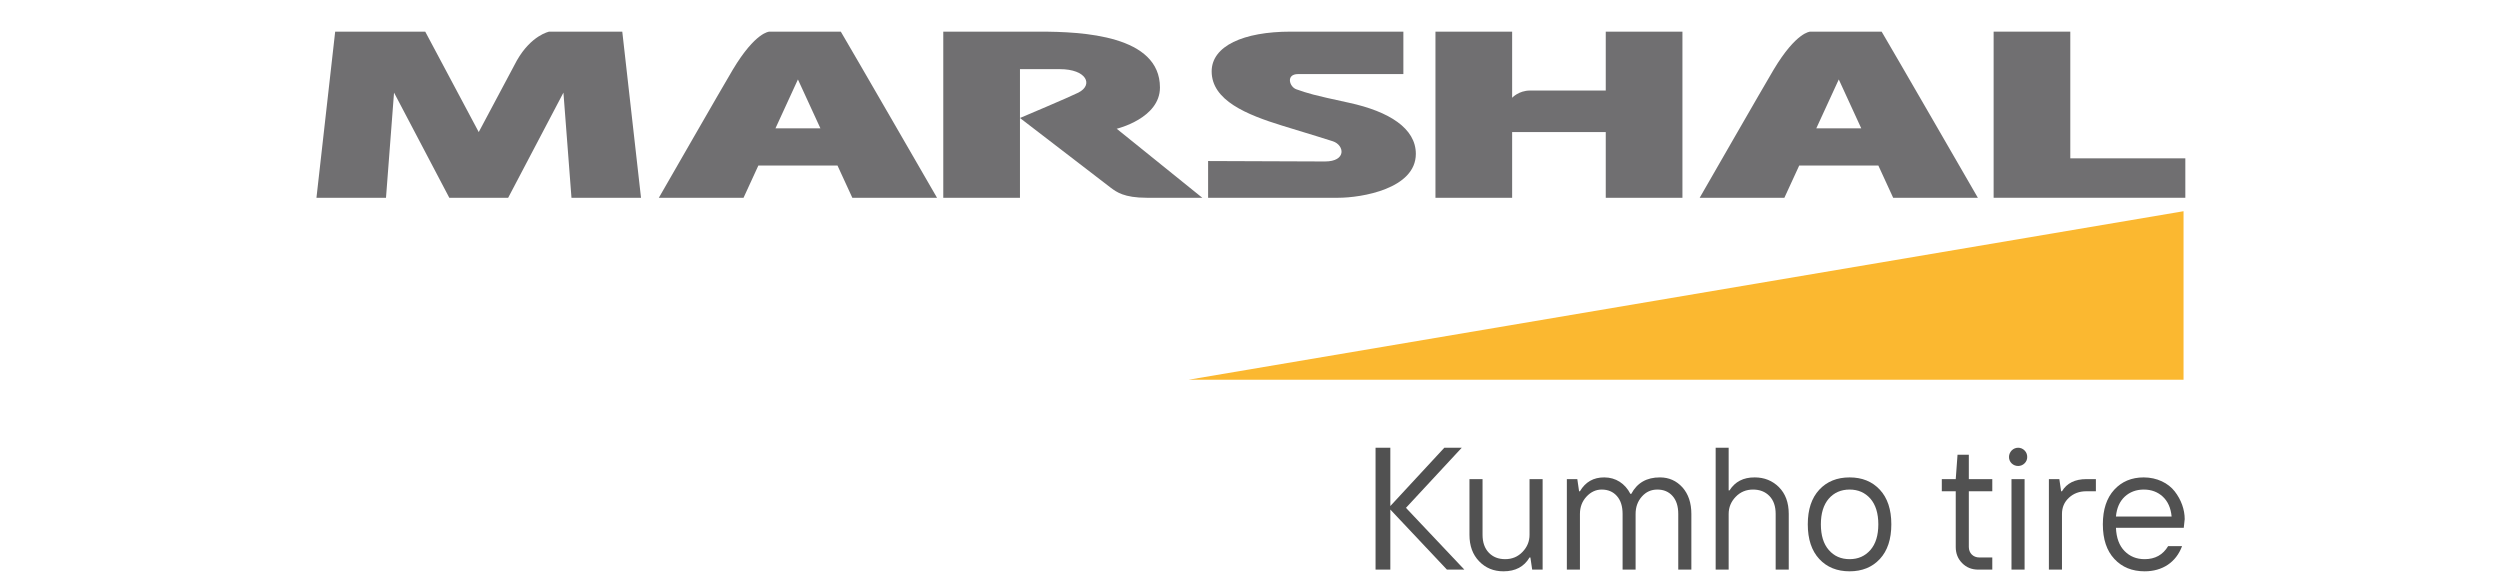
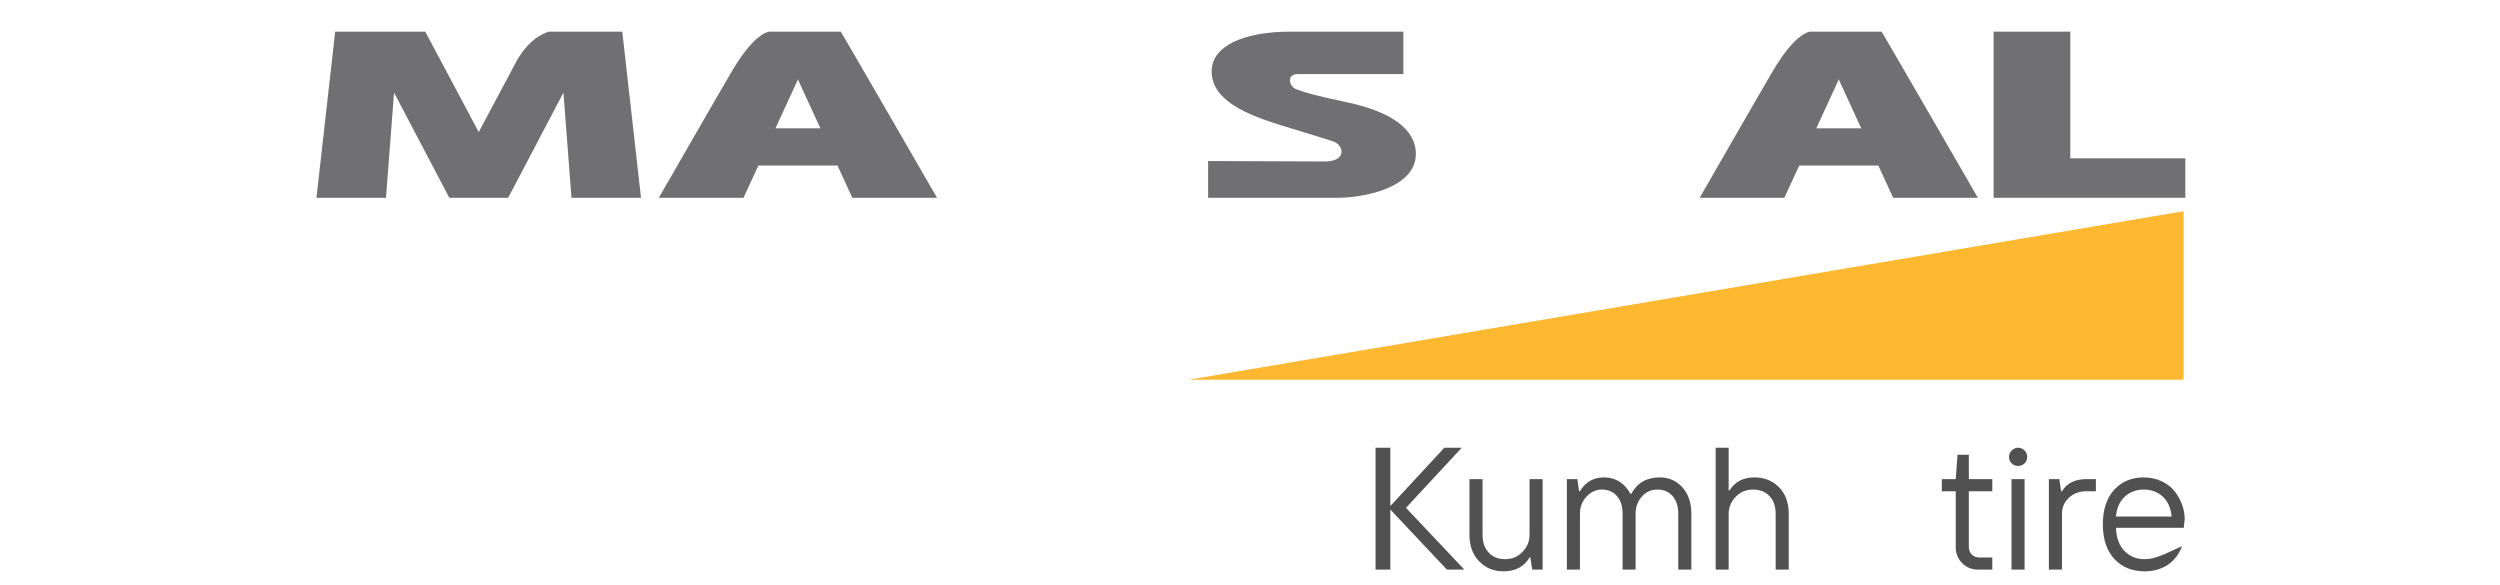
<svg xmlns="http://www.w3.org/2000/svg" width="158" height="37" viewBox="0 0 158 37" fill="none">
  <path d="M75.111 24H138V13.349L75.111 24Z" fill="#FBB830" />
  <path d="M130.843 10.007V2H125.997V12.499H128.42H130.843H138.113V10.007H130.843Z" fill="#706F71" />
-   <path d="M101.484 5.722V2H106.33V12.499H101.484V8.347H95.567V12.499H90.721V2H95.567V6.18C95.567 6.18 95.979 5.722 96.701 5.722C97.156 5.722 101.484 5.722 101.484 5.722Z" fill="#706F71" />
  <path d="M39.328 2H34.708C34.708 2 33.581 2.217 32.665 3.824L30.256 8.347L26.875 2H21.183L20 12.499H24.395L24.903 5.854L28.396 12.499H30.256H32.116L35.609 5.854L36.117 12.499H40.512L39.328 2Z" fill="#706F71" />
  <path d="M52.233 2H50.429H48.626C48.626 2 47.753 2 46.316 4.398C45.767 5.314 41.639 12.499 41.639 12.499H46.992L47.929 10.46H52.929L53.867 12.499H59.22C59.22 12.499 53.688 2.916 53.139 2H52.233ZM49.01 8.109L50.429 5.021L51.849 8.109H49.01Z" fill="#706F71" />
  <path d="M118.014 2H116.211H114.408C114.408 2 113.534 2 112.097 4.398C111.548 5.314 107.42 12.499 107.42 12.499H112.773L113.711 10.46H118.711L119.648 12.499H125.001C125.001 12.499 119.469 2.916 118.92 2H118.014ZM114.791 8.109L116.211 5.021L117.63 8.109H114.791Z" fill="#706F71" />
-   <path d="M72.475 12.499H75.985L70.576 8.137C70.576 8.137 73.309 7.486 73.309 5.531C73.309 2.231 68.418 2 65.713 2H64.462H63.475H59.615V12.499H64.462V7.457V4.37C64.462 4.37 65.065 4.37 66.981 4.37C68.672 4.37 69.122 5.361 68.153 5.854C67.634 6.118 64.462 7.457 64.462 7.457L70.205 11.869C70.559 12.131 71.038 12.499 72.475 12.499Z" fill="#706F71" />
  <path d="M76.352 10.177V12.499C76.352 12.499 83.114 12.499 84.579 12.499C86.044 12.499 89.481 11.933 89.481 9.723C89.481 8.116 87.805 7.046 85.255 6.494C82.916 5.988 82.692 5.909 81.93 5.644C81.484 5.489 81.254 4.681 82.043 4.681C82.832 4.681 88.693 4.681 88.693 4.681V2C88.693 2 83.029 2 81.564 2C78.589 2 76.577 2.907 76.577 4.511C76.577 6.353 78.803 7.25 81.029 7.939C83.184 8.606 83.714 8.752 84.241 8.93C84.973 9.178 85.114 10.205 83.734 10.205C82.353 10.205 76.352 10.177 76.352 10.177Z" fill="#706F71" />
  <path d="M87.869 36V32.203L91.446 36H92.547L88.857 32.095L92.381 28.298H91.28L87.869 31.982V28.298H86.935V36H87.869Z" fill="#515151" />
  <path d="M95.018 36.107C95.775 36.107 96.323 35.817 96.667 35.232H96.721L96.834 36H97.494V30.28H96.667V33.798C96.667 34.217 96.517 34.577 96.221 34.883C95.926 35.189 95.561 35.339 95.126 35.339C94.701 35.339 94.357 35.205 94.094 34.931C93.831 34.657 93.697 34.281 93.697 33.798V30.28H92.87V33.798C92.87 34.496 93.074 35.055 93.482 35.474C93.89 35.898 94.4 36.107 95.018 36.107Z" fill="#515151" />
  <path d="M99.852 36V32.482C99.852 32.047 99.992 31.681 100.266 31.386C100.54 31.091 100.862 30.94 101.227 30.94C101.625 30.94 101.947 31.075 102.188 31.349C102.43 31.622 102.548 31.998 102.548 32.482V36H103.37V32.482C103.37 32.041 103.504 31.676 103.768 31.381C104.031 31.085 104.353 30.94 104.745 30.94C105.143 30.94 105.465 31.075 105.707 31.349C105.948 31.622 106.066 31.998 106.066 32.482V36H106.894V32.482C106.894 31.784 106.706 31.225 106.33 30.801C105.948 30.382 105.476 30.172 104.912 30.172C104.074 30.167 103.467 30.516 103.096 31.214H103.042C102.704 30.554 102.108 30.172 101.394 30.172C100.711 30.167 100.196 30.462 99.852 31.048H99.798L99.686 30.28H99.025V36H99.852Z" fill="#515151" />
  <path d="M109.251 36V32.482C109.251 32.063 109.402 31.703 109.697 31.397C109.993 31.091 110.358 30.94 110.793 30.94C111.217 30.94 111.566 31.075 111.83 31.349C112.093 31.622 112.222 31.998 112.222 32.482V36H113.049V32.482C113.049 31.762 112.839 31.198 112.426 30.785C112.012 30.376 111.502 30.172 110.9 30.172C110.186 30.167 109.654 30.441 109.305 30.994H109.251V28.298H108.43V36H109.251Z" fill="#515151" />
-   <path d="M118.807 35.328C119.29 34.807 119.532 34.077 119.532 33.137C119.532 32.197 119.29 31.472 118.807 30.951C118.323 30.43 117.684 30.172 116.895 30.172C116.1 30.172 115.46 30.43 114.977 30.951C114.494 31.472 114.252 32.197 114.252 33.137C114.252 34.077 114.494 34.807 114.977 35.328C115.46 35.849 116.1 36.107 116.895 36.107C117.684 36.107 118.323 35.849 118.807 35.328ZM115.579 34.759C115.246 34.378 115.079 33.835 115.079 33.137C115.079 32.444 115.246 31.902 115.579 31.515C115.912 31.134 116.352 30.94 116.895 30.94C117.437 30.94 117.872 31.134 118.21 31.515C118.543 31.902 118.71 32.444 118.71 33.137C118.71 33.835 118.543 34.378 118.21 34.759C117.872 35.146 117.437 35.339 116.895 35.339C116.352 35.339 115.912 35.146 115.579 34.759Z" fill="#515151" />
  <path d="M125.913 36V35.232H125.091C124.704 35.232 124.43 34.953 124.43 34.571V31.048H125.913V30.28H124.43V28.738H123.716L123.603 30.28H122.722V31.048H123.603V34.571C123.603 34.979 123.737 35.318 124.011 35.592C124.28 35.866 124.618 36 125.032 36H125.913Z" fill="#515151" />
  <path d="M127.954 36V30.28H127.126V36H127.954ZM127.954 29.281C128.066 29.168 128.12 29.039 128.12 28.883C128.12 28.722 128.066 28.582 127.954 28.47C127.733 28.239 127.363 28.239 127.137 28.47C126.912 28.701 126.912 29.071 127.137 29.286C127.363 29.506 127.733 29.506 127.954 29.281Z" fill="#515151" />
  <path d="M130.317 36V32.482C130.317 32.068 130.462 31.73 130.757 31.456C131.053 31.182 131.418 31.048 131.858 31.048H132.46V30.28H131.858C131.139 30.28 130.623 30.538 130.317 31.048H130.263L130.15 30.28H129.49V36H130.317Z" fill="#515151" />
-   <path d="M135.543 36.107C136.66 36.107 137.525 35.543 137.906 34.517H137.025C136.698 35.065 136.204 35.339 135.543 35.339C135.027 35.339 134.603 35.167 134.27 34.824C133.937 34.485 133.754 33.996 133.728 33.357H138.014L138.073 32.809C138.073 32.208 137.853 31.585 137.444 31.058C137.036 30.532 136.322 30.172 135.484 30.172C134.721 30.172 134.098 30.43 133.62 30.951C133.142 31.472 132.9 32.197 132.9 33.137C132.9 34.077 133.142 34.807 133.631 35.328C134.114 35.849 134.753 36.107 135.543 36.107ZM133.728 32.643C133.776 32.106 133.964 31.687 134.286 31.386C134.608 31.091 135.011 30.94 135.489 30.94C135.967 30.94 136.365 31.091 136.687 31.386C137.009 31.687 137.197 32.106 137.246 32.643H133.728Z" fill="#515151" />
+   <path d="M135.543 36.107C136.66 36.107 137.525 35.543 137.906 34.517C136.698 35.065 136.204 35.339 135.543 35.339C135.027 35.339 134.603 35.167 134.27 34.824C133.937 34.485 133.754 33.996 133.728 33.357H138.014L138.073 32.809C138.073 32.208 137.853 31.585 137.444 31.058C137.036 30.532 136.322 30.172 135.484 30.172C134.721 30.172 134.098 30.43 133.62 30.951C133.142 31.472 132.9 32.197 132.9 33.137C132.9 34.077 133.142 34.807 133.631 35.328C134.114 35.849 134.753 36.107 135.543 36.107ZM133.728 32.643C133.776 32.106 133.964 31.687 134.286 31.386C134.608 31.091 135.011 30.94 135.489 30.94C135.967 30.94 136.365 31.091 136.687 31.386C137.009 31.687 137.197 32.106 137.246 32.643H133.728Z" fill="#515151" />
</svg>